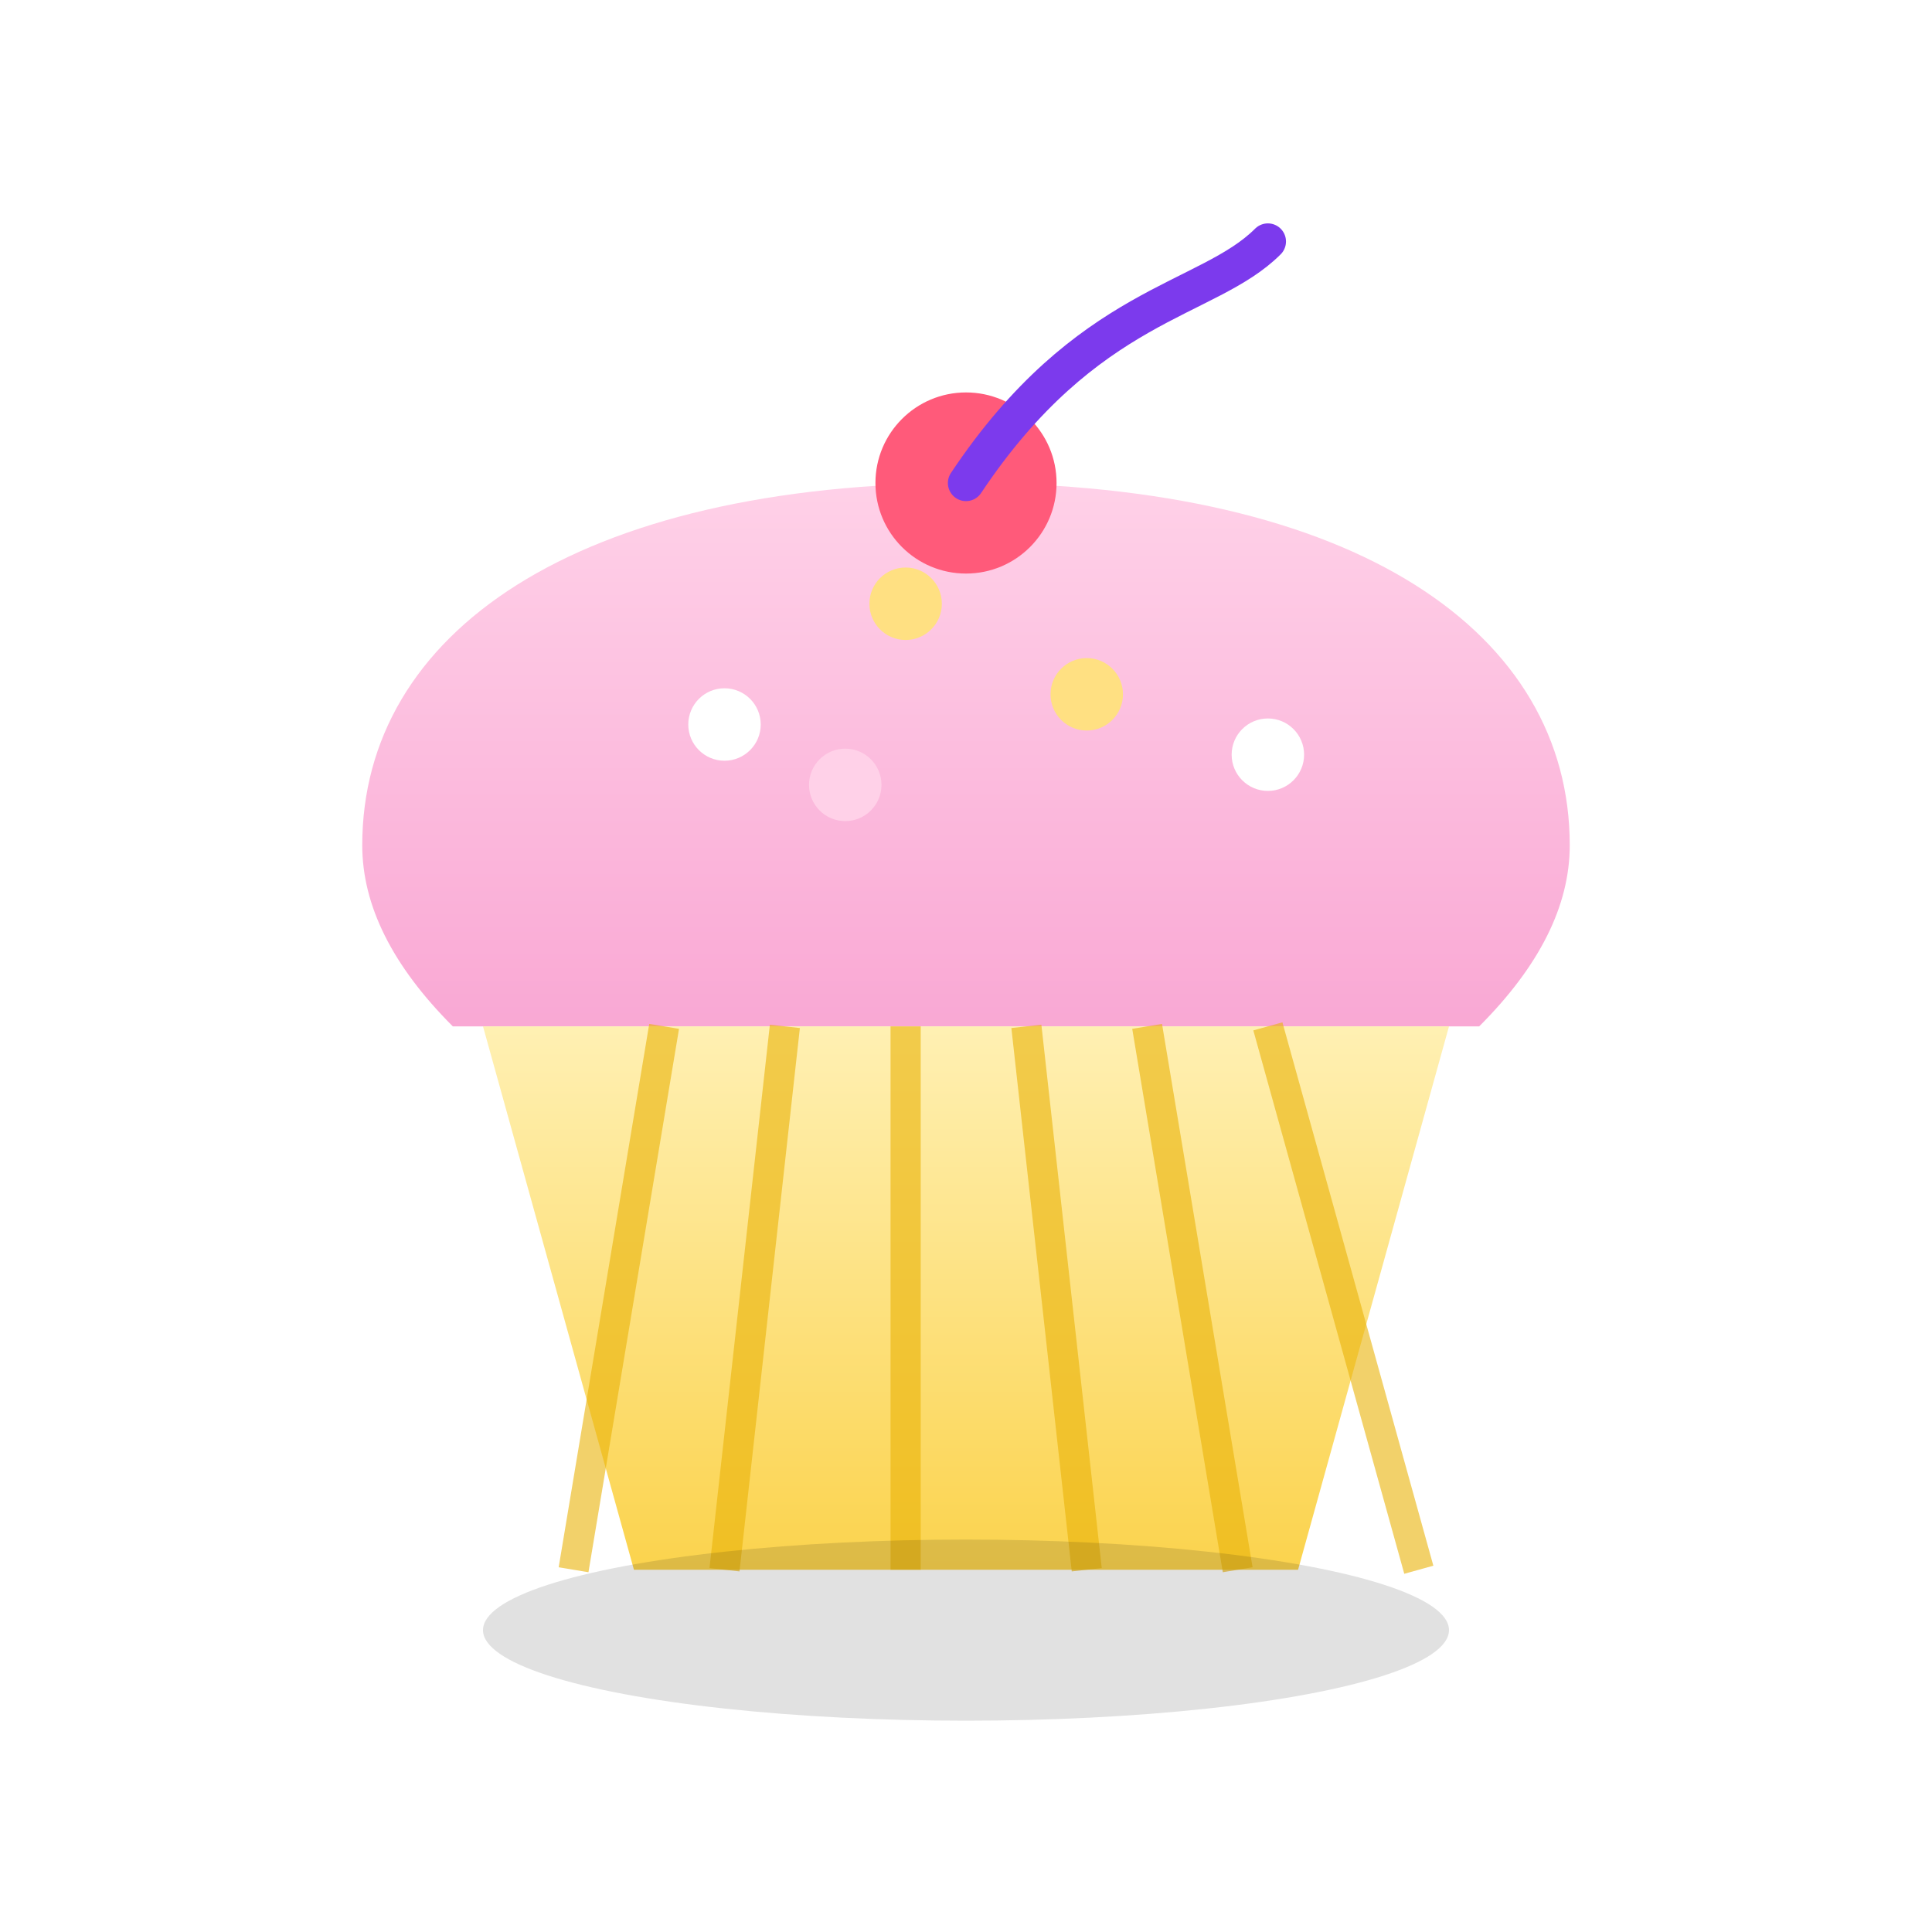
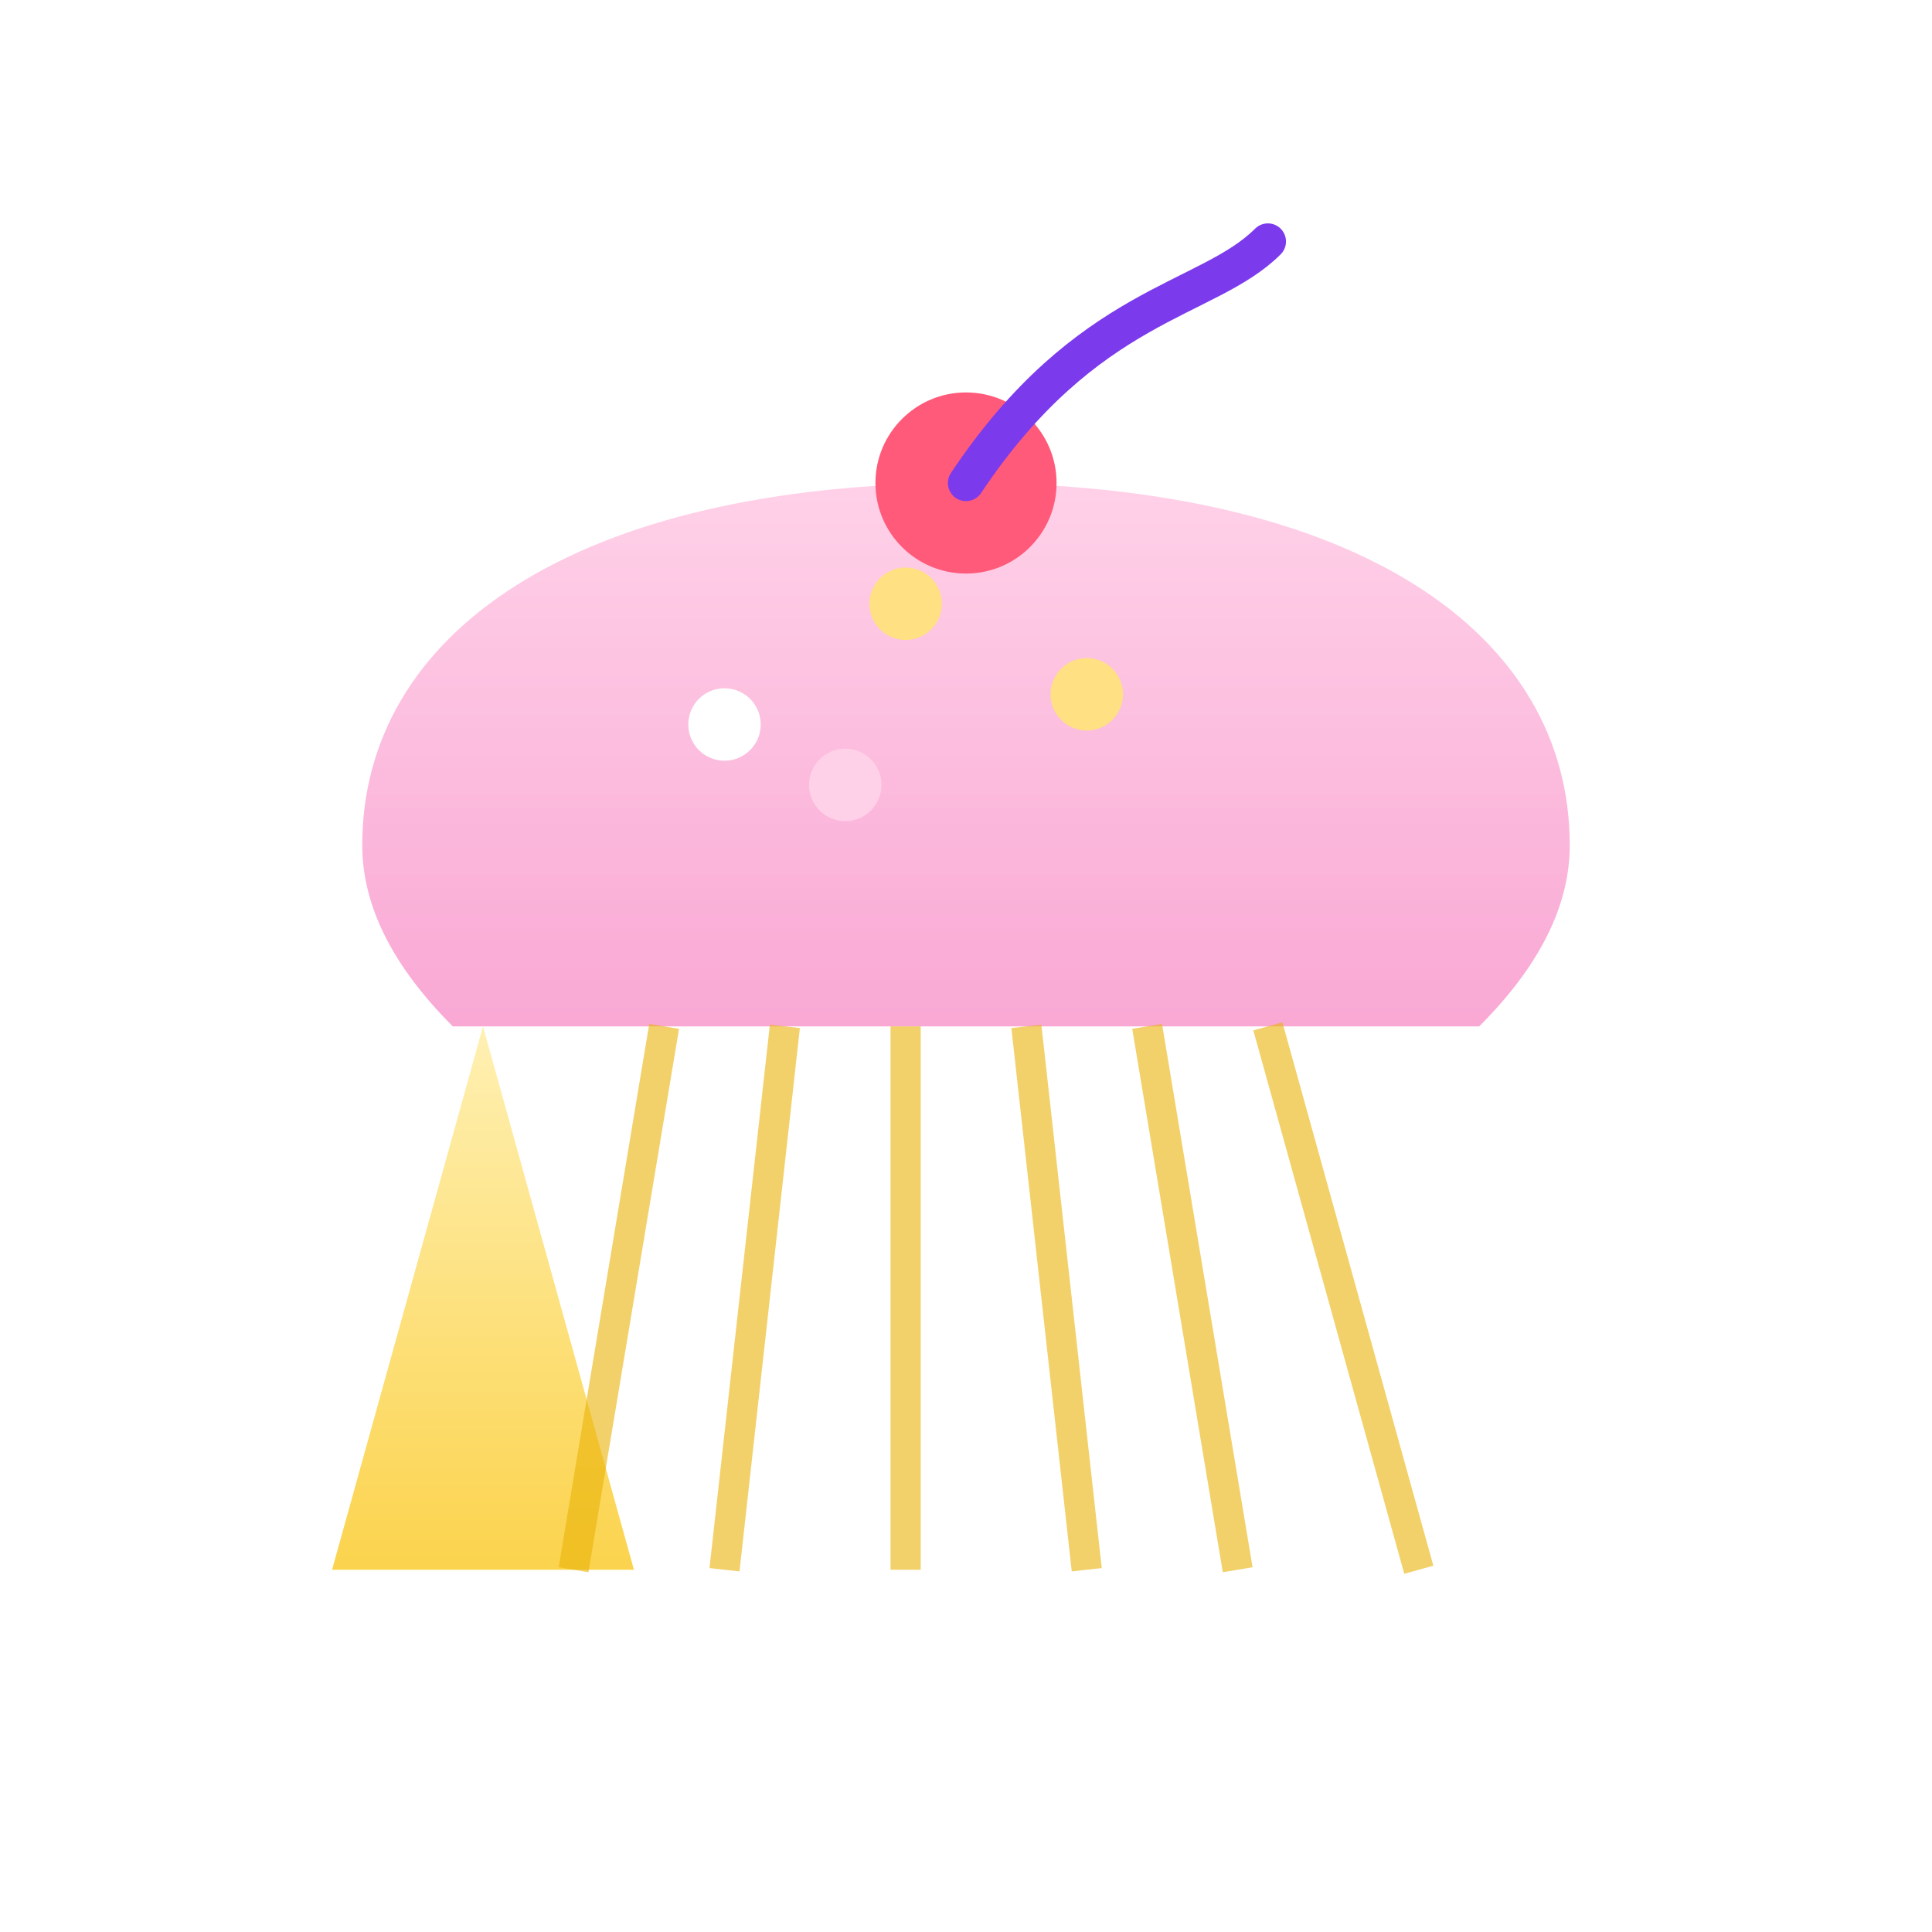
<svg xmlns="http://www.w3.org/2000/svg" viewBox="0 0 64 64" width="64" height="64">
  <defs>
    <linearGradient id="g1" x1="0" y1="0" x2="0" y2="1">
      <stop offset="0%" stop-color="#ffd1e8" />
      <stop offset="100%" stop-color="#f9a8d4" />
    </linearGradient>
    <linearGradient id="g2" x1="0" y1="0" x2="0" y2="1">
      <stop offset="0%" stop-color="#fff0b3" />
      <stop offset="100%" stop-color="#fbd34d" />
    </linearGradient>
    <filter id="shadow" x="-20%" y="-20%" width="140%" height="140%">
      <feDropShadow dx="0" dy="2" stdDeviation="2" flood-color="rgba(0,0,0,0.25)" />
    </filter>
  </defs>
  <g filter="url(#shadow)">
    <path d="M12 28c0-7 7-12 20-12s20 5 20 12c0 2-1 4-3 6H15c-2-2-3-4-3-6z" fill="url(#g1)" />
    <circle cx="24" cy="24" r="1.2" fill="#fff" />
    <circle cx="30" cy="20" r="1.2" fill="#ffe082" />
    <circle cx="36" cy="23" r="1.2" fill="#ffe082" />
-     <circle cx="42" cy="25" r="1.2" fill="#fff" />
    <circle cx="28" cy="26" r="1.2" fill="#ffd1e8" />
    <circle cx="32" cy="16" r="3" fill="#ff5a7a" />
    <path d="M32 16c4-6 8-6 10-8" stroke="#7c3aed" stroke-width="1.2" fill="none" stroke-linecap="round" />
-     <path d="M16 34h32l-5 18H21l-5-18z" fill="url(#g2)" />
+     <path d="M16 34l-5 18H21l-5-18z" fill="url(#g2)" />
    <path d="M22 34l-3 18M26 34l-2 18M30 34v18M34 34l2 18M38 34l3 18M42 34l5 18" stroke="#eab308" stroke-width="1" opacity="0.6" />
-     <ellipse cx="32" cy="54" rx="16" ry="3" fill="rgba(0,0,0,0.12)" />
  </g>
</svg>